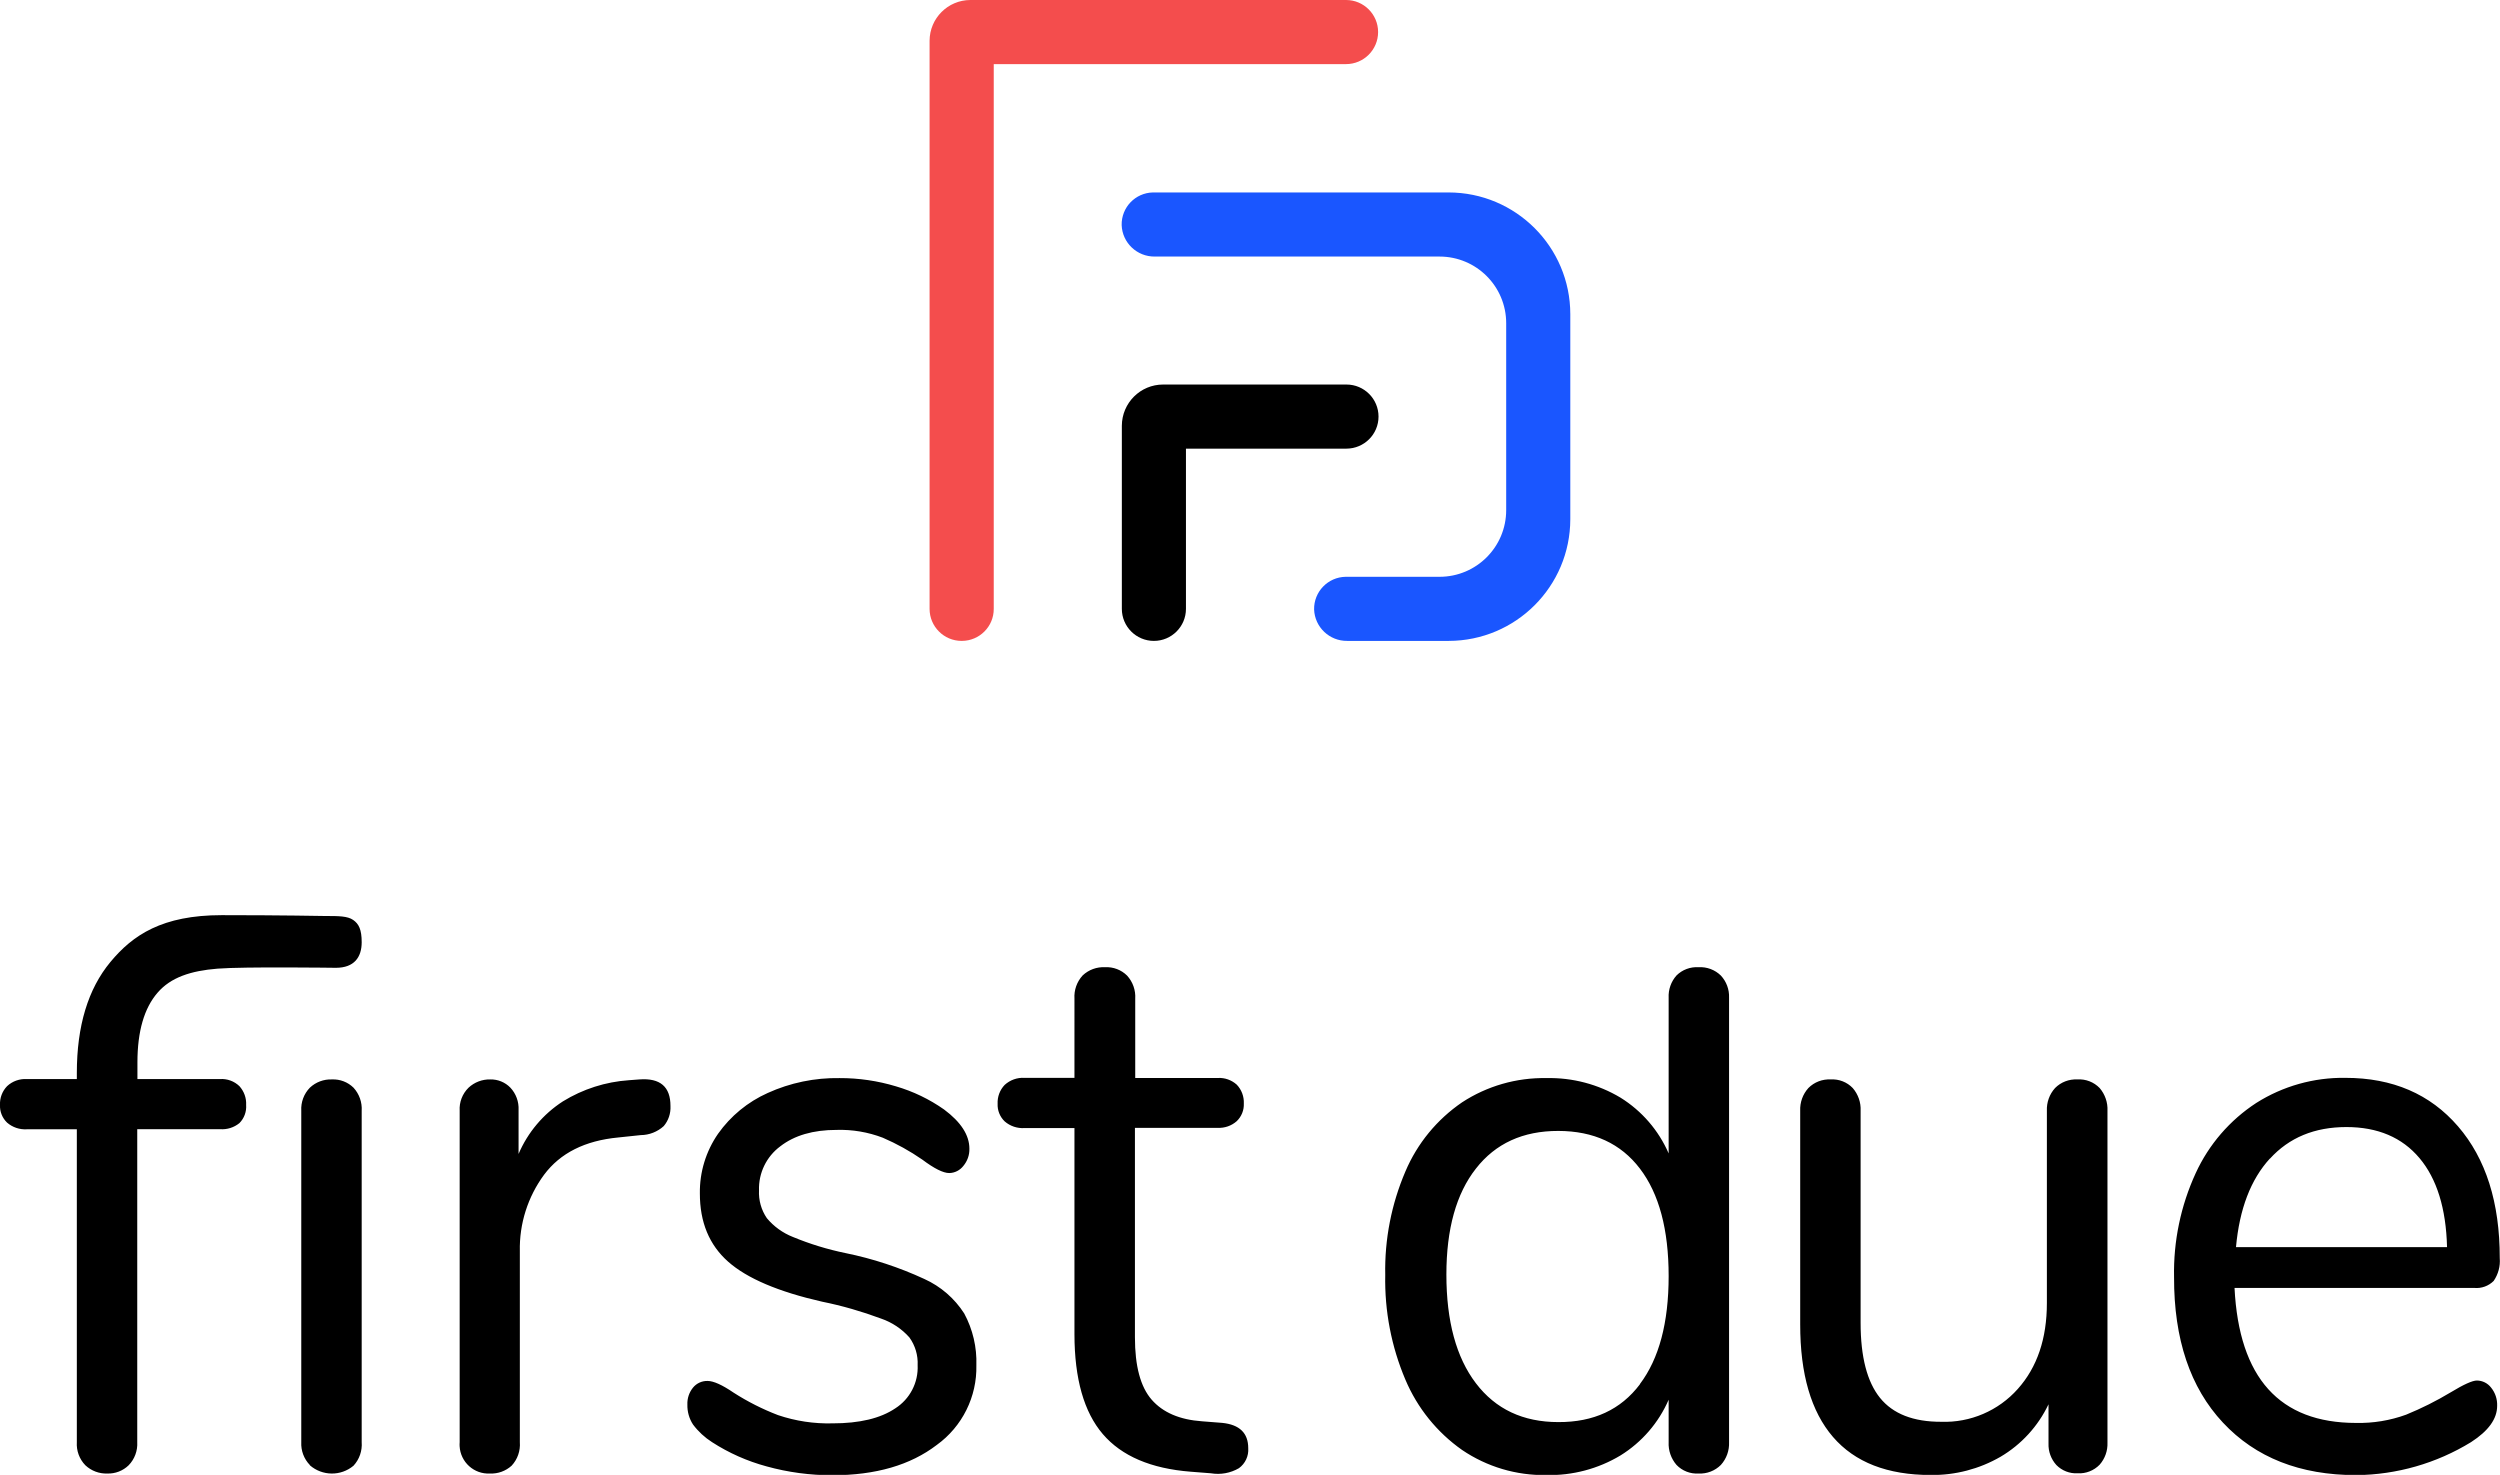
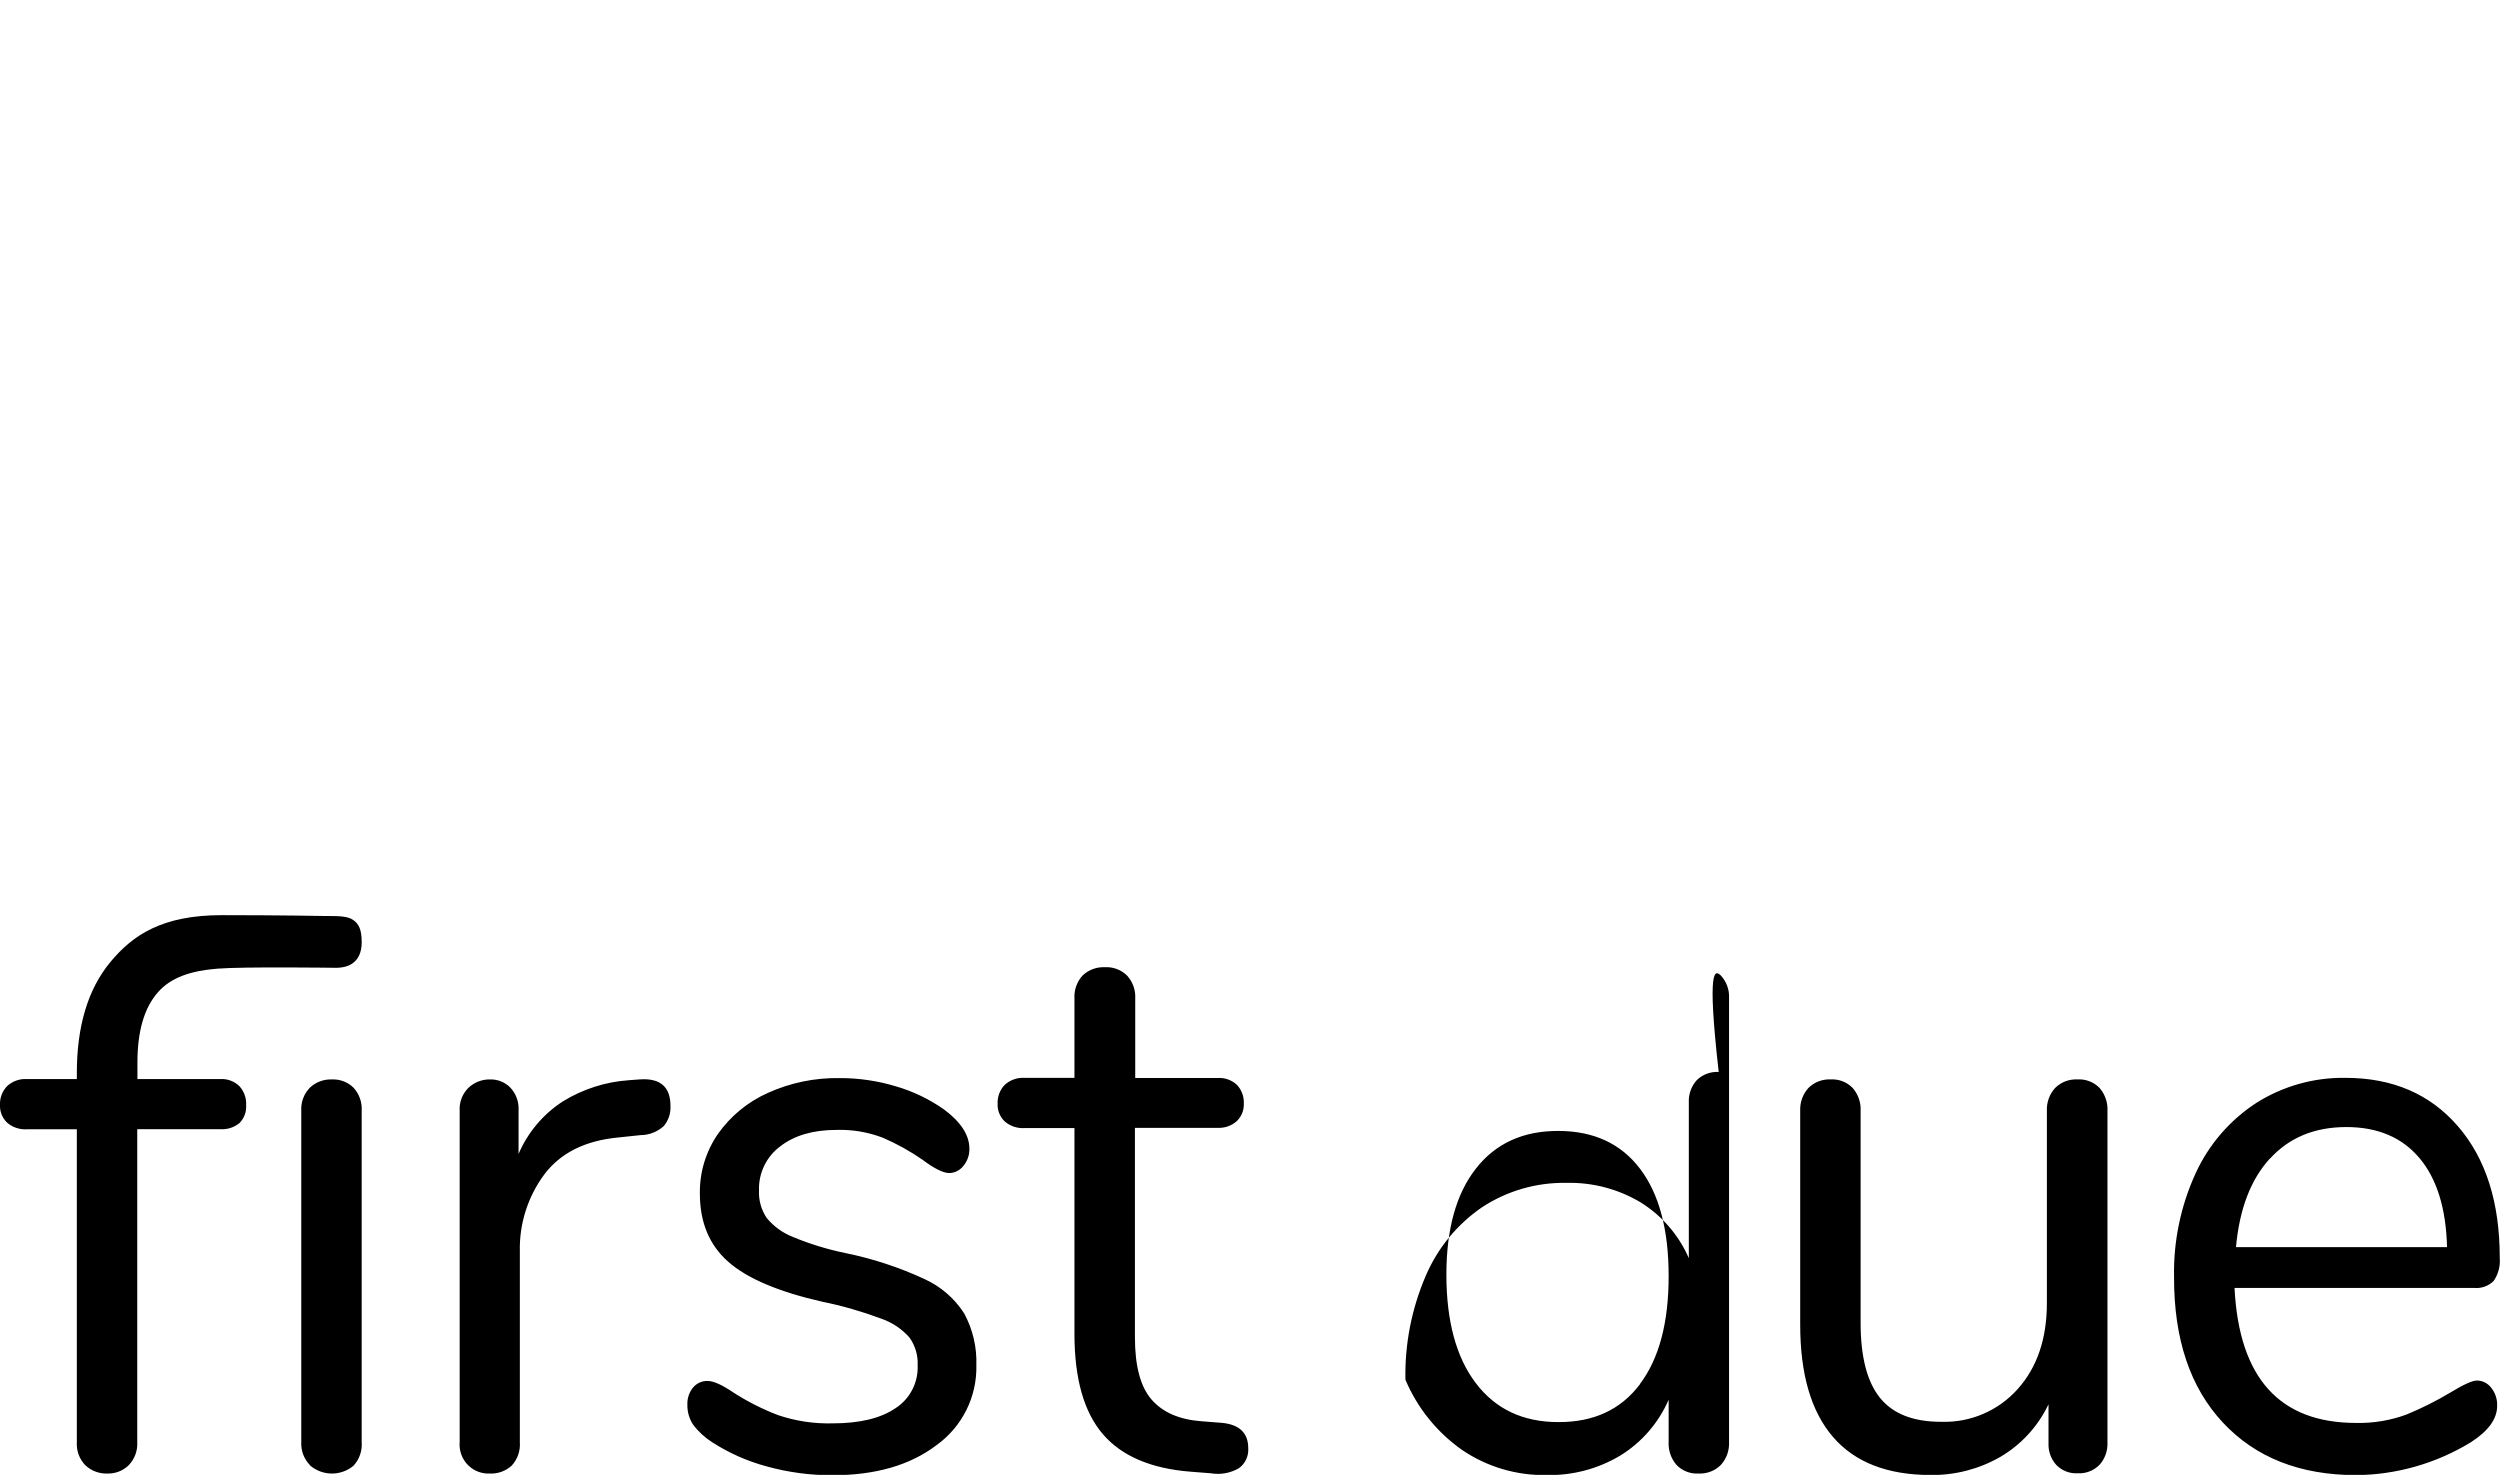
<svg xmlns="http://www.w3.org/2000/svg" version="1.0" id="katman_1" x="0px" y="0px" viewBox="0 0 412.58 243.4" style="enable-background:new 0 0 412.58 243.4;" xml:space="preserve">
  <style type="text/css">
	.st0{fill:#F44D4D;}
	.st1{fill:#1A56FF;}
</style>
-   <path d="M26,163.83c-2.21,2.55-3.31,6.37-3.32,11.46v2.79h13.63c1.18-0.08,2.35,0.35,3.2,1.17c0.77,0.85,1.17,1.96,1.11,3.1  c0.08,1.11-0.32,2.21-1.11,3c-0.9,0.73-2.04,1.09-3.2,1H22.65V238c0.08,1.42-0.43,2.8-1.42,3.82c-0.94,0.91-2.2,1.4-3.51,1.36  c-1.34,0.05-2.65-0.44-3.63-1.36c-0.99-1.02-1.5-2.4-1.41-3.82v-51.63H4.43c-1.19,0.07-2.36-0.32-3.26-1.1  c-0.79-0.76-1.22-1.82-1.17-2.92c-0.05-1.15,0.37-2.27,1.17-3.1c0.88-0.82,2.06-1.24,3.26-1.17h8.25v-1  c0-7.77,1.85-13.87,5.54-18.32c3.69-4.45,8.55-7.73,18.37-7.73s17.07,0.14,17.07,0.14c2.22,0,3.68,0,4.62,0.65s1.41,1.59,1.41,3.68  c0,2.5-1.26,4.21-4.24,4.22c0,0-15.22-0.21-19.57,0.14S28.19,161.28,26,163.83z M51.14,241.78c-0.98-1.01-1.49-2.38-1.42-3.78  v-54.68c-0.08-1.42,0.43-2.8,1.42-3.82c0.98-0.92,2.29-1.41,3.63-1.36c1.33-0.06,2.62,0.43,3.57,1.36c0.95,1.04,1.44,2.42,1.35,3.82  V238c0.11,1.43-0.38,2.84-1.35,3.89c-2.09,1.75-5.14,1.72-7.2-0.07V241.78z M110.65,182.54c0.06,1.2-0.33,2.38-1.11,3.3  c-1.04,0.95-2.4,1.48-3.81,1.49l-3.7,0.39c-5.49,0.52-9.57,2.57-12.24,6.15c-2.69,3.65-4.1,8.09-4,12.63V238  c0.11,1.43-0.38,2.84-1.36,3.89c-0.97,0.88-2.26,1.35-3.57,1.29c-2.63,0.14-4.87-1.88-5.01-4.52c-0.01-0.22-0.01-0.44,0.01-0.66  v-54.68c-0.09-1.43,0.45-2.82,1.47-3.82c0.97-0.9,2.25-1.39,3.57-1.36c1.25-0.03,2.46,0.46,3.33,1.36c0.93,0.99,1.42,2.33,1.35,3.69  v7.25c1.52-3.56,4.07-6.58,7.32-8.68c3.3-2.03,7.04-3.23,10.9-3.49l1.72-0.13C108.95,177.88,110.66,179.35,110.65,182.54z   M126.51,242c-3.19-0.86-6.23-2.21-9-4c-1.21-0.77-2.28-1.76-3.14-2.91c-0.64-0.98-0.96-2.13-0.93-3.3c-0.04-1.01,0.29-2,0.93-2.79  c0.59-0.72,1.47-1.12,2.4-1.1c0.98,0,2.42,0.65,4.31,1.94c2.31,1.48,4.76,2.72,7.32,3.7c2.9,0.98,5.94,1.44,9,1.36  c4.44,0,7.89-0.82,10.34-2.47c2.42-1.54,3.83-4.26,3.7-7.12c0.08-1.64-0.4-3.26-1.36-4.59c-1.26-1.42-2.87-2.49-4.67-3.11  c-3.17-1.18-6.42-2.12-9.73-2.79c-7.22-1.64-12.39-3.84-15.51-6.6c-3.12-2.76-4.68-6.52-4.67-11.27c-0.05-3.51,1-6.95,3-9.84  c2.08-2.94,4.91-5.26,8.19-6.73c3.72-1.69,7.78-2.53,11.87-2.46c3.15-0.01,6.28,0.45,9.3,1.36c2.84,0.83,5.52,2.12,7.94,3.82  c2.78,2.07,4.18,4.23,4.18,6.47c0.03,1.04-0.33,2.05-1,2.85c-0.56,0.72-1.42,1.16-2.33,1.17c-0.99,0-2.47-0.74-4.43-2.21  c-2.05-1.42-4.24-2.63-6.53-3.62c-2.43-0.93-5.03-1.37-7.63-1.29c-3.86,0-6.96,0.9-9.29,2.71c-2.29,1.7-3.6,4.41-3.51,7.26  c-0.08,1.63,0.37,3.24,1.29,4.59c1.15,1.38,2.63,2.45,4.31,3.11c2.8,1.16,5.71,2.05,8.68,2.66c4.48,0.91,8.85,2.35,13,4.27  c2.7,1.22,4.99,3.2,6.59,5.7c1.41,2.62,2.1,5.57,2,8.54c0.12,5.19-2.32,10.11-6.53,13.15c-4.35,3.33-10.09,5-17.23,5  C133.7,243.47,130.05,242.98,126.51,242z M206,239c0.09,1.29-0.49,2.54-1.54,3.3c-1.39,0.81-3.03,1.11-4.62,0.84l-3.32-0.26  c-6.57-0.51-11.41-2.58-14.52-6.21c-3.11-3.63-4.67-9.12-4.68-16.45v-34.05h-8.25c-1.19,0.07-2.36-0.32-3.26-1.1  c-0.79-0.76-1.22-1.82-1.17-2.92c-0.05-1.15,0.37-2.28,1.17-3.11c0.89-0.81,2.06-1.23,3.26-1.16h8.25V164.8  c-0.09-1.4,0.4-2.78,1.35-3.82c1-0.94,2.33-1.43,3.7-1.36c1.35-0.07,2.67,0.43,3.63,1.38c0.95,1.04,1.44,2.42,1.35,3.82v13.08H201  c1.14-0.06,2.25,0.34,3.1,1.1c0.8,0.83,1.22,1.96,1.17,3.11c0.05,1.1-0.38,2.16-1.17,2.92c-0.86,0.76-1.99,1.16-3.14,1.1H187.3  v34.57c0,4.75,0.92,8.19,2.77,10.3c1.85,2.11,4.61,3.3,8.31,3.56l3.32,0.26C204.57,235.11,206,236.5,206,239L206,239z M284,161  c0.91,0.98,1.4,2.29,1.35,3.63V238c0.06,1.38-0.42,2.73-1.35,3.76c-0.97,0.97-2.31,1.49-3.69,1.42c-1.36,0.08-2.69-0.44-3.63-1.42  c-0.9-1.04-1.37-2.39-1.3-3.76v-7c-1.65,3.8-4.42,7.01-7.94,9.19c-3.69,2.22-7.94,3.34-12.24,3.24c-4.95,0.09-9.81-1.36-13.91-4.14  c-4.14-2.91-7.38-6.93-9.35-11.59c-2.32-5.46-3.45-11.36-3.33-17.29c-0.12-5.87,1.02-11.7,3.33-17.09c1.96-4.62,5.21-8.57,9.35-11.4  c4.13-2.7,8.98-4.09,13.91-4c4.3-0.1,8.55,1.02,12.24,3.23c3.52,2.19,6.29,5.4,7.94,9.2v-25.68c-0.07-1.35,0.4-2.68,1.3-3.69  c0.96-0.95,2.28-1.44,3.63-1.36C281.68,159.54,283.02,160.04,284,161z M270.64,228.41c3.16-4.19,4.74-10.12,4.74-17.81  c0-7.69-1.58-13.6-4.74-17.74c-3.15-4.14-7.64-6.21-13.47-6.22c-5.83-0.01-10.37,2.07-13.6,6.22c-3.25,4.14-4.87,9.97-4.87,17.48  c0,7.69,1.62,13.67,4.87,17.94c3.25,4.27,7.78,6.41,13.6,6.41c5.82,0.03,10.31-2.05,13.47-6.24V228.41z M346.51,179.56  c0.89,1.04,1.36,2.39,1.29,3.76v54.77c0.05,1.33-0.41,2.63-1.29,3.63c-0.95,0.98-2.28,1.5-3.64,1.42c-1.31,0.07-2.58-0.43-3.5-1.36  c-0.88-0.97-1.35-2.25-1.3-3.56v-6.47c-1.72,3.62-4.48,6.64-7.93,8.67c-3.5,2.02-7.47,3.05-11.51,3c-7.14,0-12.52-2.09-16.13-6.28  c-3.61-4.19-5.42-10.38-5.41-18.58v-35.24c-0.06-1.38,0.42-2.73,1.35-3.76c0.97-0.98,2.31-1.49,3.69-1.42  c1.36-0.08,2.69,0.44,3.63,1.42c0.9,1.04,1.37,2.39,1.3,3.76v35c0,5.61,1.07,9.73,3.2,12.37c2.13,2.64,5.5,3.96,10.09,3.95  c4.81,0.17,9.45-1.82,12.65-5.42c3.2-3.58,4.8-8.31,4.8-14.18v-31.72c-0.06-1.38,0.42-2.73,1.35-3.76c0.97-0.98,2.31-1.49,3.69-1.42  C344.21,178.05,345.55,178.57,346.51,179.56L346.51,179.56z M411.11,229c0.69,0.85,1.04,1.91,1,3c0,2.16-1.43,4.14-4.31,6  c-5.71,3.5-12.26,5.38-18.95,5.44c-9.27,0-16.6-2.89-22-8.67c-5.4-5.78-8.09-13.78-8.06-24c-0.12-5.92,1.1-11.78,3.57-17.16  c2.17-4.73,5.64-8.75,10-11.59c4.39-2.78,9.51-4.22,14.71-4.14c7.79,0,13.98,2.67,18.58,8c4.6,5.33,6.9,12.58,6.89,21.75  c0.11,1.33-0.25,2.66-1,3.76c-0.84,0.84-2.01,1.27-3.2,1.16h-39.57c0.74,14.85,7.43,22.28,20.06,22.28c2.81,0.06,5.61-0.4,8.25-1.36  c2.55-1.04,5.02-2.28,7.38-3.7c2.13-1.29,3.56-1.94,4.31-1.94C409.69,227.84,410.55,228.27,411.11,229L411.11,229z M374.61,191.19  c-3.16,3.45-5.03,8.32-5.6,14.63h34.83c-0.16-6.39-1.68-11.29-4.55-14.7S392.4,186,387.23,186c-5.25,0-9.45,1.74-12.62,5.22V191.19z  " />
-   <path class="st0" d="M158.7,105.77c-2.92,0-5.29-2.37-5.29-5.29V6.73c0.01-3.71,3.02-6.72,6.73-6.73h62c2.92,0,5.29,2.37,5.29,5.29  c0,2.92-2.37,5.29-5.29,5.29H164v89.9c0.01,2.92-2.35,5.28-5.27,5.29C158.72,105.77,158.71,105.77,158.7,105.77z" />
-   <path d="M190.43,105.77c-2.92,0-5.29-2.37-5.29-5.29V70.27c0.01-3.77,3.06-6.82,6.83-6.81c0.01,0,0.02,0,0.03,0h30.21  c2.92,0,5.29,2.37,5.29,5.29c0,2.92-2.37,5.28-5.29,5.29h-26.49v26.44C195.72,103.4,193.35,105.77,190.43,105.77z" />
-   <path class="st1" d="M239.08,105.77h-16.75c-2.93,0.03-5.35-2.27-5.46-5.19c-0.05-2.93,2.28-5.34,5.21-5.39c0.03,0,0.05,0,0.08,0  h15.41c6.08,0,11-4.92,11-11V53.34c0-6.08-4.92-11-11-11h-47c-2.93,0.03-5.35-2.27-5.46-5.19c-0.06-2.92,2.25-5.33,5.17-5.39  c0.04,0,0.08,0,0.12,0h48.65c11.1,0,20.1,9,20.1,20.1v0v33.82C259.14,96.77,250.17,105.75,239.08,105.77L239.08,105.77z" />
+   <path d="M26,163.83c-2.21,2.55-3.31,6.37-3.32,11.46v2.79h13.63c1.18-0.08,2.35,0.35,3.2,1.17c0.77,0.85,1.17,1.96,1.11,3.1  c0.08,1.11-0.32,2.21-1.11,3c-0.9,0.73-2.04,1.09-3.2,1H22.65V238c0.08,1.42-0.43,2.8-1.42,3.82c-0.94,0.91-2.2,1.4-3.51,1.36  c-1.34,0.05-2.65-0.44-3.63-1.36c-0.99-1.02-1.5-2.4-1.41-3.82v-51.63H4.43c-1.19,0.07-2.36-0.32-3.26-1.1  c-0.79-0.76-1.22-1.82-1.17-2.92c-0.05-1.15,0.37-2.27,1.17-3.1c0.88-0.82,2.06-1.24,3.26-1.17h8.25v-1  c0-7.77,1.85-13.87,5.54-18.32c3.69-4.45,8.55-7.73,18.37-7.73s17.07,0.14,17.07,0.14c2.22,0,3.68,0,4.62,0.65s1.41,1.59,1.41,3.68  c0,2.5-1.26,4.21-4.24,4.22c0,0-15.22-0.21-19.57,0.14S28.19,161.28,26,163.83z M51.14,241.78c-0.98-1.01-1.49-2.38-1.42-3.78  v-54.68c-0.08-1.42,0.43-2.8,1.42-3.82c0.98-0.92,2.29-1.41,3.63-1.36c1.33-0.06,2.62,0.43,3.57,1.36c0.95,1.04,1.44,2.42,1.35,3.82  V238c0.11,1.43-0.38,2.84-1.35,3.89c-2.09,1.75-5.14,1.72-7.2-0.07V241.78z M110.65,182.54c0.06,1.2-0.33,2.38-1.11,3.3  c-1.04,0.95-2.4,1.48-3.81,1.49l-3.7,0.39c-5.49,0.52-9.57,2.57-12.24,6.15c-2.69,3.65-4.1,8.09-4,12.63V238  c0.11,1.43-0.38,2.84-1.36,3.89c-0.97,0.88-2.26,1.35-3.57,1.29c-2.63,0.14-4.87-1.88-5.01-4.52c-0.01-0.22-0.01-0.44,0.01-0.66  v-54.68c-0.09-1.43,0.45-2.82,1.47-3.82c0.97-0.9,2.25-1.39,3.57-1.36c1.25-0.03,2.46,0.46,3.33,1.36c0.93,0.99,1.42,2.33,1.35,3.69  v7.25c1.52-3.56,4.07-6.58,7.32-8.68c3.3-2.03,7.04-3.23,10.9-3.49l1.72-0.13C108.95,177.88,110.66,179.35,110.65,182.54z   M126.51,242c-3.19-0.86-6.23-2.21-9-4c-1.21-0.77-2.28-1.76-3.14-2.91c-0.64-0.98-0.96-2.13-0.93-3.3c-0.04-1.01,0.29-2,0.93-2.79  c0.59-0.72,1.47-1.12,2.4-1.1c0.98,0,2.42,0.65,4.31,1.94c2.31,1.48,4.76,2.72,7.32,3.7c2.9,0.98,5.94,1.44,9,1.36  c4.44,0,7.89-0.82,10.34-2.47c2.42-1.54,3.83-4.26,3.7-7.12c0.08-1.64-0.4-3.26-1.36-4.59c-1.26-1.42-2.87-2.49-4.67-3.11  c-3.17-1.18-6.42-2.12-9.73-2.79c-7.22-1.64-12.39-3.84-15.51-6.6c-3.12-2.76-4.68-6.52-4.67-11.27c-0.05-3.51,1-6.95,3-9.84  c2.08-2.94,4.91-5.26,8.19-6.73c3.72-1.69,7.78-2.53,11.87-2.46c3.15-0.01,6.28,0.45,9.3,1.36c2.84,0.83,5.52,2.12,7.94,3.82  c2.78,2.07,4.18,4.23,4.18,6.47c0.03,1.04-0.33,2.05-1,2.85c-0.56,0.72-1.42,1.16-2.33,1.17c-0.99,0-2.47-0.74-4.43-2.21  c-2.05-1.42-4.24-2.63-6.53-3.62c-2.43-0.93-5.03-1.37-7.63-1.29c-3.86,0-6.96,0.9-9.29,2.71c-2.29,1.7-3.6,4.41-3.51,7.26  c-0.08,1.63,0.37,3.24,1.29,4.59c1.15,1.38,2.63,2.45,4.31,3.11c2.8,1.16,5.71,2.05,8.68,2.66c4.48,0.91,8.85,2.35,13,4.27  c2.7,1.22,4.99,3.2,6.59,5.7c1.41,2.62,2.1,5.57,2,8.54c0.12,5.19-2.32,10.11-6.53,13.15c-4.35,3.33-10.09,5-17.23,5  C133.7,243.47,130.05,242.98,126.51,242z M206,239c0.09,1.29-0.49,2.54-1.54,3.3c-1.39,0.81-3.03,1.11-4.62,0.84l-3.32-0.26  c-6.57-0.51-11.41-2.58-14.52-6.21c-3.11-3.63-4.67-9.12-4.68-16.45v-34.05h-8.25c-1.19,0.07-2.36-0.32-3.26-1.1  c-0.79-0.76-1.22-1.82-1.17-2.92c-0.05-1.15,0.37-2.28,1.17-3.11c0.89-0.81,2.06-1.23,3.26-1.16h8.25V164.8  c-0.09-1.4,0.4-2.78,1.35-3.82c1-0.94,2.33-1.43,3.7-1.36c1.35-0.07,2.67,0.43,3.63,1.38c0.95,1.04,1.44,2.42,1.35,3.82v13.08H201  c1.14-0.06,2.25,0.34,3.1,1.1c0.8,0.83,1.22,1.96,1.17,3.11c0.05,1.1-0.38,2.16-1.17,2.92c-0.86,0.76-1.99,1.16-3.14,1.1H187.3  v34.57c0,4.75,0.92,8.19,2.77,10.3c1.85,2.11,4.61,3.3,8.31,3.56l3.32,0.26C204.57,235.11,206,236.5,206,239L206,239z M284,161  c0.91,0.98,1.4,2.29,1.35,3.63V238c0.06,1.38-0.42,2.73-1.35,3.76c-0.97,0.97-2.31,1.49-3.69,1.42c-1.36,0.08-2.69-0.44-3.63-1.42  c-0.9-1.04-1.37-2.39-1.3-3.76v-7c-1.65,3.8-4.42,7.01-7.94,9.19c-3.69,2.22-7.94,3.34-12.24,3.24c-4.95,0.09-9.81-1.36-13.91-4.14  c-4.14-2.91-7.38-6.93-9.35-11.59c-0.12-5.87,1.02-11.7,3.33-17.09c1.96-4.62,5.21-8.57,9.35-11.4  c4.13-2.7,8.98-4.09,13.91-4c4.3-0.1,8.55,1.02,12.24,3.23c3.52,2.19,6.29,5.4,7.94,9.2v-25.68c-0.07-1.35,0.4-2.68,1.3-3.69  c0.96-0.95,2.28-1.44,3.63-1.36C281.68,159.54,283.02,160.04,284,161z M270.64,228.41c3.16-4.19,4.74-10.12,4.74-17.81  c0-7.69-1.58-13.6-4.74-17.74c-3.15-4.14-7.64-6.21-13.47-6.22c-5.83-0.01-10.37,2.07-13.6,6.22c-3.25,4.14-4.87,9.97-4.87,17.48  c0,7.69,1.62,13.67,4.87,17.94c3.25,4.27,7.78,6.41,13.6,6.41c5.82,0.03,10.31-2.05,13.47-6.24V228.41z M346.51,179.56  c0.89,1.04,1.36,2.39,1.29,3.76v54.77c0.05,1.33-0.41,2.63-1.29,3.63c-0.95,0.98-2.28,1.5-3.64,1.42c-1.31,0.07-2.58-0.43-3.5-1.36  c-0.88-0.97-1.35-2.25-1.3-3.56v-6.47c-1.72,3.62-4.48,6.64-7.93,8.67c-3.5,2.02-7.47,3.05-11.51,3c-7.14,0-12.52-2.09-16.13-6.28  c-3.61-4.19-5.42-10.38-5.41-18.58v-35.24c-0.06-1.38,0.42-2.73,1.35-3.76c0.97-0.98,2.31-1.49,3.69-1.42  c1.36-0.08,2.69,0.44,3.63,1.42c0.9,1.04,1.37,2.39,1.3,3.76v35c0,5.61,1.07,9.73,3.2,12.37c2.13,2.64,5.5,3.96,10.09,3.95  c4.81,0.17,9.45-1.82,12.65-5.42c3.2-3.58,4.8-8.31,4.8-14.18v-31.72c-0.06-1.38,0.42-2.73,1.35-3.76c0.97-0.98,2.31-1.49,3.69-1.42  C344.21,178.05,345.55,178.57,346.51,179.56L346.51,179.56z M411.11,229c0.69,0.85,1.04,1.91,1,3c0,2.16-1.43,4.14-4.31,6  c-5.71,3.5-12.26,5.38-18.95,5.44c-9.27,0-16.6-2.89-22-8.67c-5.4-5.78-8.09-13.78-8.06-24c-0.12-5.92,1.1-11.78,3.57-17.16  c2.17-4.73,5.64-8.75,10-11.59c4.39-2.78,9.51-4.22,14.71-4.14c7.79,0,13.98,2.67,18.58,8c4.6,5.33,6.9,12.58,6.89,21.75  c0.11,1.33-0.25,2.66-1,3.76c-0.84,0.84-2.01,1.27-3.2,1.16h-39.57c0.74,14.85,7.43,22.28,20.06,22.28c2.81,0.06,5.61-0.4,8.25-1.36  c2.55-1.04,5.02-2.28,7.38-3.7c2.13-1.29,3.56-1.94,4.31-1.94C409.69,227.84,410.55,228.27,411.11,229L411.11,229z M374.61,191.19  c-3.16,3.45-5.03,8.32-5.6,14.63h34.83c-0.16-6.39-1.68-11.29-4.55-14.7S392.4,186,387.23,186c-5.25,0-9.45,1.74-12.62,5.22V191.19z  " />
</svg>